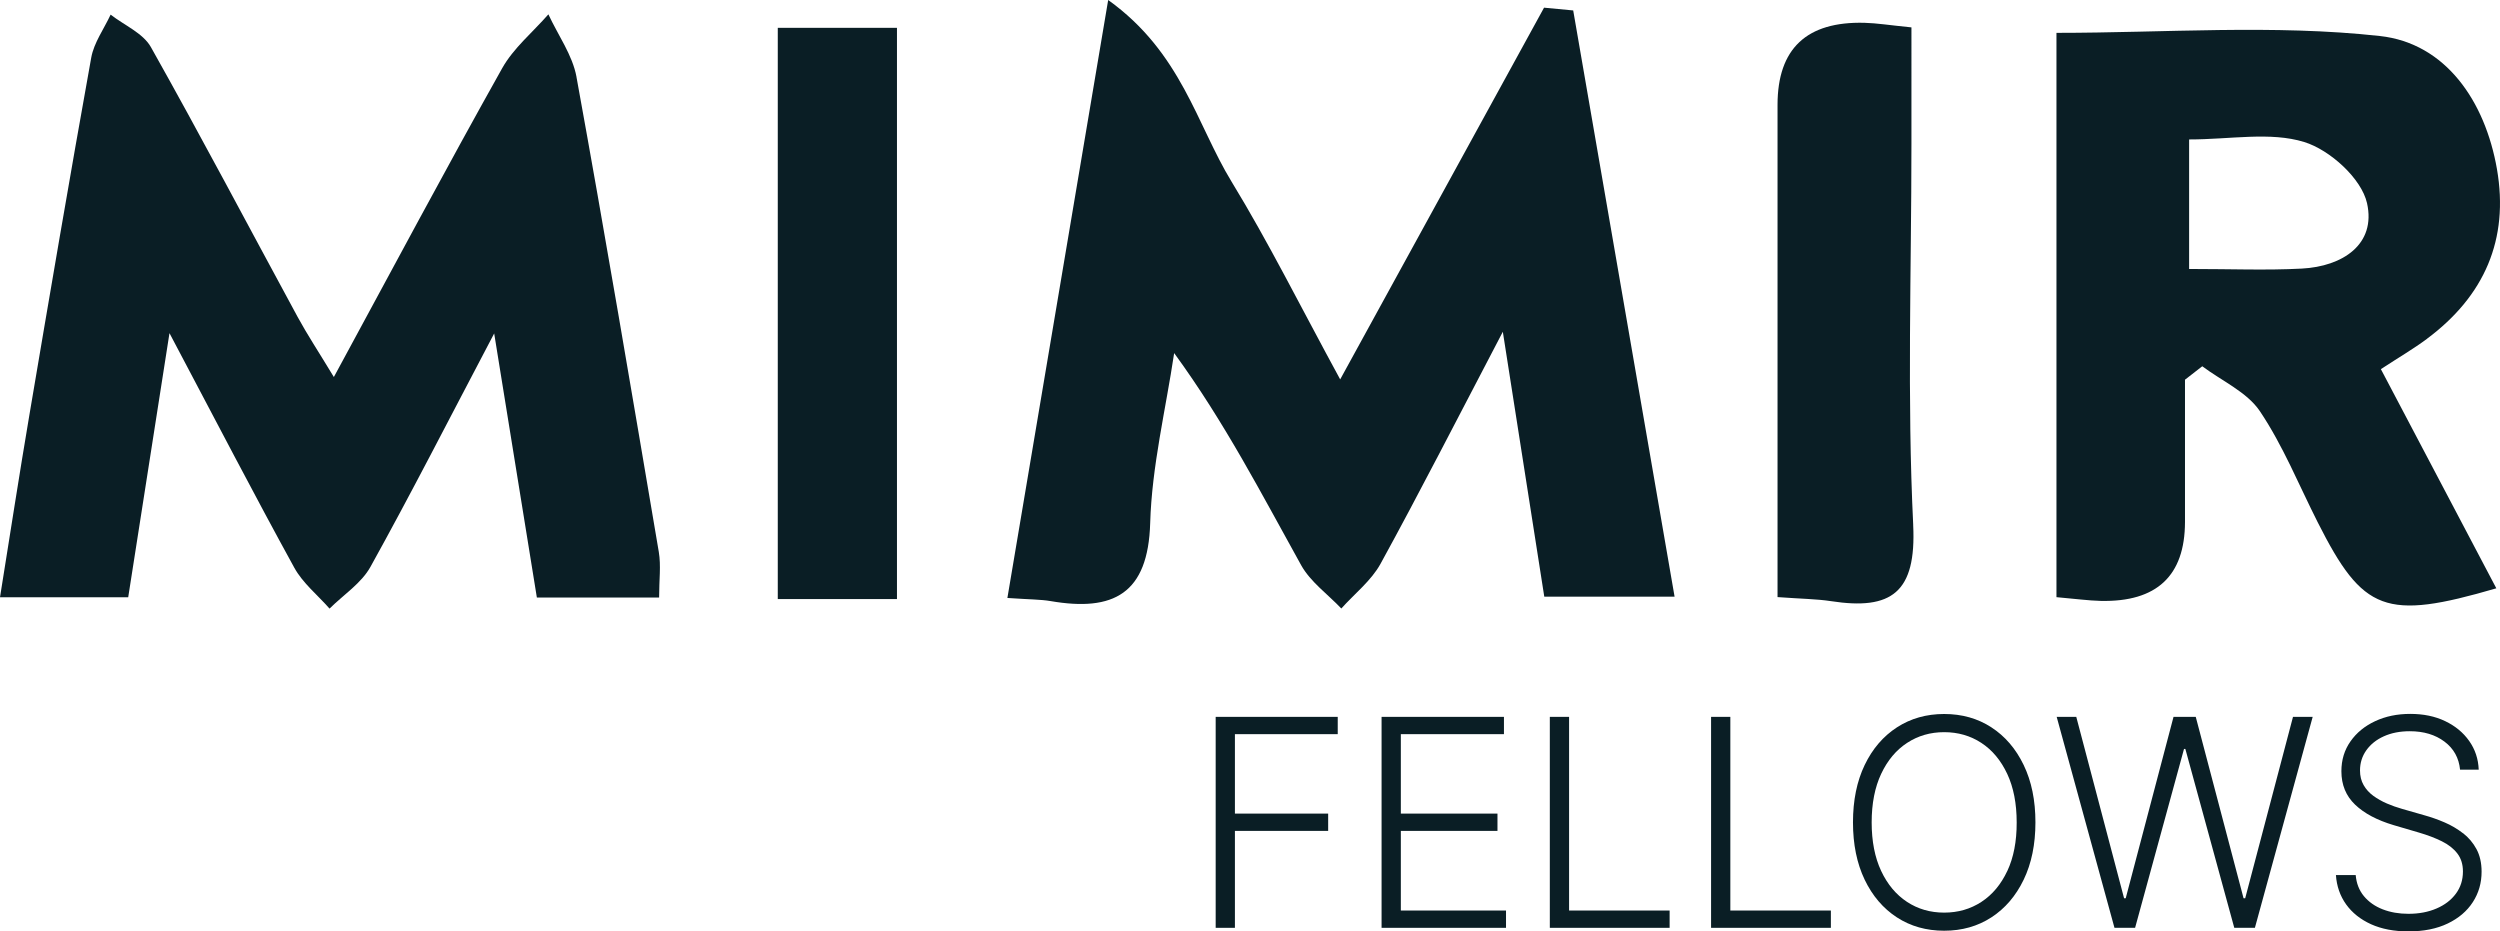
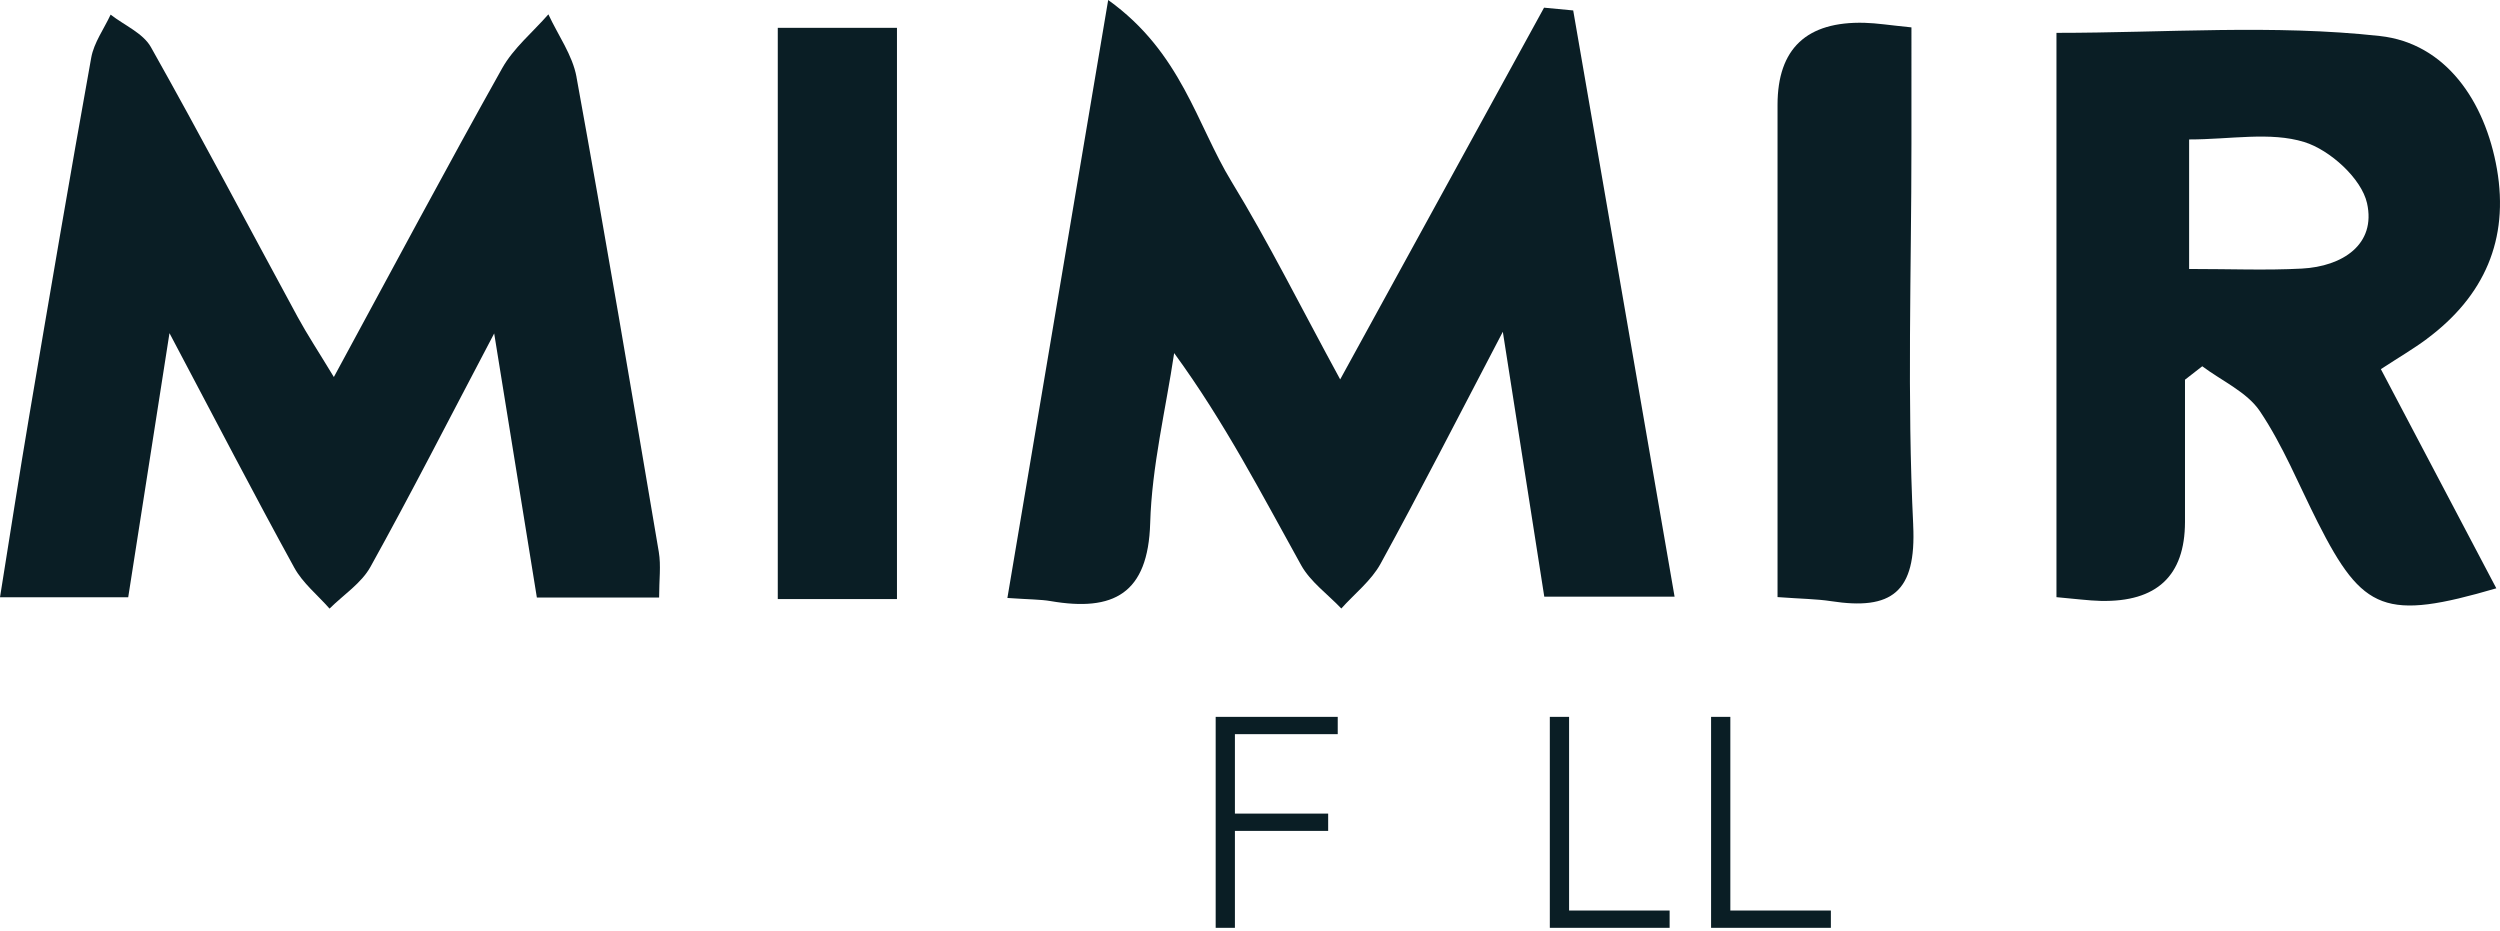
<svg xmlns="http://www.w3.org/2000/svg" id="Layer_2" data-name="Layer 2" viewBox="0 0 776.09 289.15">
  <defs>
    <style>
      .cls-1 {
        fill: #0a1e25;
        stroke-width: 0px;
      }
    </style>
  </defs>
  <g id="Layer_1-2" data-name="Layer 1">
    <g>
      <path class="cls-1" d="m178.97,23.9c-1.23-6.78-5.74-12.98-8.73-19.45-4.86,5.56-10.86,10.49-14.38,16.79-17.32,30.91-33.99,62.19-52.22,95.8-4.84-8-8.28-13.2-11.25-18.66-15.17-27.94-29.97-56.07-45.56-83.78-2.43-4.31-8.24-6.75-12.49-10.06-2.06,4.44-5.18,8.7-6.02,13.36-6.66,36.97-12.95,74.01-19.22,111.05-3.1,18.3-5.92,36.64-9.1,56.46h39.8c4.1-26.22,8.05-51.53,12.81-81.99,14.49,27.38,26.35,50.25,38.75,72.82,2.63,4.78,7.24,8.48,10.94,12.69,4.3-4.27,9.87-7.86,12.69-12.94,12.48-22.49,24.17-45.41,38.42-72.48,4.96,30.7,9.13,56.46,13.25,81.99h37.95c0-5.45.62-9.92-.1-14.17-8.32-49.17-16.63-98.35-25.55-147.42Z" />
      <path class="cls-1" d="m479.33,2.38c-20.65,37.65-41.3,75.3-63.29,115.4-12.42-22.8-22.24-42.58-33.71-61.37-10.87-17.81-15.56-40.09-38.31-56.41-10.87,64.5-20.97,124.4-31.29,185.63,7.1.49,10.3.44,13.41.97,19.47,3.35,30.29-2.21,30.92-24.24.51-17.64,4.82-35.17,7.44-52.75,15.79,21.64,27.24,43.94,39.42,65.84,2.88,5.18,8.25,9,12.47,13.45,4.12-4.6,9.3-8.63,12.18-13.89,12.26-22.34,23.83-45.05,37.96-72.02,4.9,31.32,8.88,56.74,12.87,82.24h40.45c-10.69-61.84-21.08-121.91-31.47-181.99-3.02-.29-6.04-.58-9.06-.86Z" />
      <path class="cls-1" d="m753.42,105.17c17.8-13.25,25.53-30.82,21.72-52.71-3.66-20.99-15.88-39.03-36.33-41.28-33.04-3.64-66.79-.98-100.41-.98v175.18c6.06.53,9.89,1.07,13.74,1.16q26.09.57,26.16-24.47c.03-14.73,0-29.47,0-44.2,1.79-1.39,3.57-2.78,5.36-4.17,6.09,4.57,13.9,8.01,17.9,13.96,7.19,10.7,12.09,22.91,17.95,34.49,14.05,27.8,20.98,30.54,55.44,20.48-12.03-22.84-23.9-45.37-35.84-68.04,5.68-3.71,10.18-6.33,14.33-9.42Zm-38.87-21.79c-10.98.58-22.01.12-34.97.12v-40.21c12.84,0,25.19-2.46,35.75.8,7.99,2.47,17.77,11.34,19.48,18.97,2.87,12.77-7.53,19.65-20.26,20.32Z" />
      <path class="cls-1" d="m593.93,162.98c-1.92-39.32-.55-78.8-.55-118.22V8.5c-6.91-.69-10.73-1.32-14.57-1.42q-26.97-.7-27,25.45c-.01,41.35,0,82.71,0,124.06,0,9.46,0,18.92,0,28.77,7.63.56,12.16.58,16.59,1.26,18.79,2.9,26.54-2.67,25.52-23.65Z" />
      <path class="cls-1" d="m241.45,185.97h37V8.64h-37v177.32Z" />
      <polygon class="cls-1" points="377.39 288.03 383.36 288.03 383.36 257.94 412.31 257.94 412.31 252.57 383.36 252.57 383.36 227.91 415.28 227.91 415.28 222.54 377.39 222.54 377.39 288.03" />
-       <polygon class="cls-1" points="434.87 257.94 464.87 257.94 464.87 252.57 434.87 252.57 434.87 227.91 466.88 227.91 466.88 222.54 428.89 222.54 428.89 288.03 467.52 288.03 467.52 282.66 434.87 282.66 434.87 257.94" />
      <polygon class="cls-1" points="487.1 222.54 481.12 222.54 481.12 288.03 518.31 288.03 518.31 282.66 487.1 282.66 487.1 222.54" />
      <polygon class="cls-1" points="537.16 222.54 531.18 222.54 531.18 288.03 568.37 288.03 568.37 282.66 537.16 282.66 537.16 222.54" />
-       <path class="cls-1" d="m618.2,225.79c-4.25-2.76-9.14-4.14-14.66-4.14s-10.38,1.38-14.65,4.14c-4.26,2.76-7.61,6.66-10.03,11.7-2.42,5.04-3.63,10.97-3.63,17.8s1.21,12.75,3.63,17.8c2.42,5.04,5.76,8.94,10.01,11.7,4.25,2.76,9.14,4.14,14.66,4.14s10.41-1.38,14.66-4.14c4.25-2.76,7.6-6.66,10.03-11.7,2.43-5.04,3.65-10.97,3.65-17.8s-1.21-12.75-3.65-17.8c-2.43-5.04-5.77-8.94-10.03-11.7Zm4.94,44.58c-1.96,4.19-4.64,7.39-8.04,9.61-3.4,2.22-7.25,3.33-11.56,3.33s-8.15-1.11-11.54-3.34-6.07-5.43-8.03-9.61c-1.96-4.18-2.94-9.2-2.94-15.06s.99-10.92,2.96-15.09c1.97-4.18,4.65-7.38,8.04-9.59,3.39-2.22,7.23-3.33,11.51-3.33s8.16,1.11,11.54,3.33c3.39,2.22,6.06,5.42,8.03,9.61,1.96,4.19,2.94,9.22,2.94,15.08.02,5.86-.95,10.89-2.91,15.08Z" />
-       <polygon class="cls-1" points="696.99 278.85 696.48 278.85 681.64 222.54 674.74 222.54 659.9 278.85 659.39 278.85 644.55 222.54 638.47 222.54 656.41 288.03 662.81 288.03 678 232.49 678.41 232.49 693.6 288.03 700 288.03 717.94 222.54 711.83 222.54 696.99 278.85" />
-       <path class="cls-1" d="m764.59,258.66c-1.74-1.35-3.65-2.48-5.74-3.37-2.09-.9-4.18-1.63-6.27-2.21l-6.91-1.98c-1.58-.45-3.14-1-4.68-1.66s-2.95-1.46-4.22-2.38c-1.27-.93-2.28-2.04-3.02-3.34-.75-1.3-1.12-2.81-1.12-4.54,0-2.34.66-4.44,1.97-6.28s3.12-3.29,5.44-4.33c2.31-1.04,4.99-1.57,8.04-1.57,4.33,0,7.92,1.08,10.78,3.23,2.86,2.15,4.47,5.05,4.83,8.7h5.79c-.13-3.33-1.11-6.29-2.96-8.91-1.84-2.61-4.33-4.66-7.47-6.16s-6.74-2.24-10.81-2.24-7.66.75-10.89,2.25-5.79,3.59-7.67,6.27c-1.89,2.68-2.83,5.77-2.83,9.29,0,4.2,1.42,7.65,4.25,10.36,2.83,2.71,6.82,4.83,11.96,6.36l7.83,2.3c2.71.79,5.09,1.7,7.15,2.72,2.06,1.02,3.66,2.29,4.81,3.79s1.73,3.36,1.73,5.58c0,2.62-.73,4.92-2.19,6.89s-3.46,3.51-6.01,4.6c-2.55,1.1-5.45,1.65-8.71,1.65-2.94,0-5.61-.46-8-1.39s-4.33-2.29-5.82-4.08-2.34-3.98-2.56-6.56h-6.14c.23,3.45,1.29,6.49,3.17,9.11s4.46,4.67,7.74,6.16c3.28,1.48,7.15,2.22,11.61,2.22,4.73,0,8.79-.82,12.18-2.45s5.99-3.84,7.8-6.64c1.81-2.79,2.72-5.94,2.72-9.43,0-2.73-.53-5.07-1.58-7.02-1.05-1.95-2.45-3.6-4.19-4.96Z" />
    </g>
  </g>
</svg>